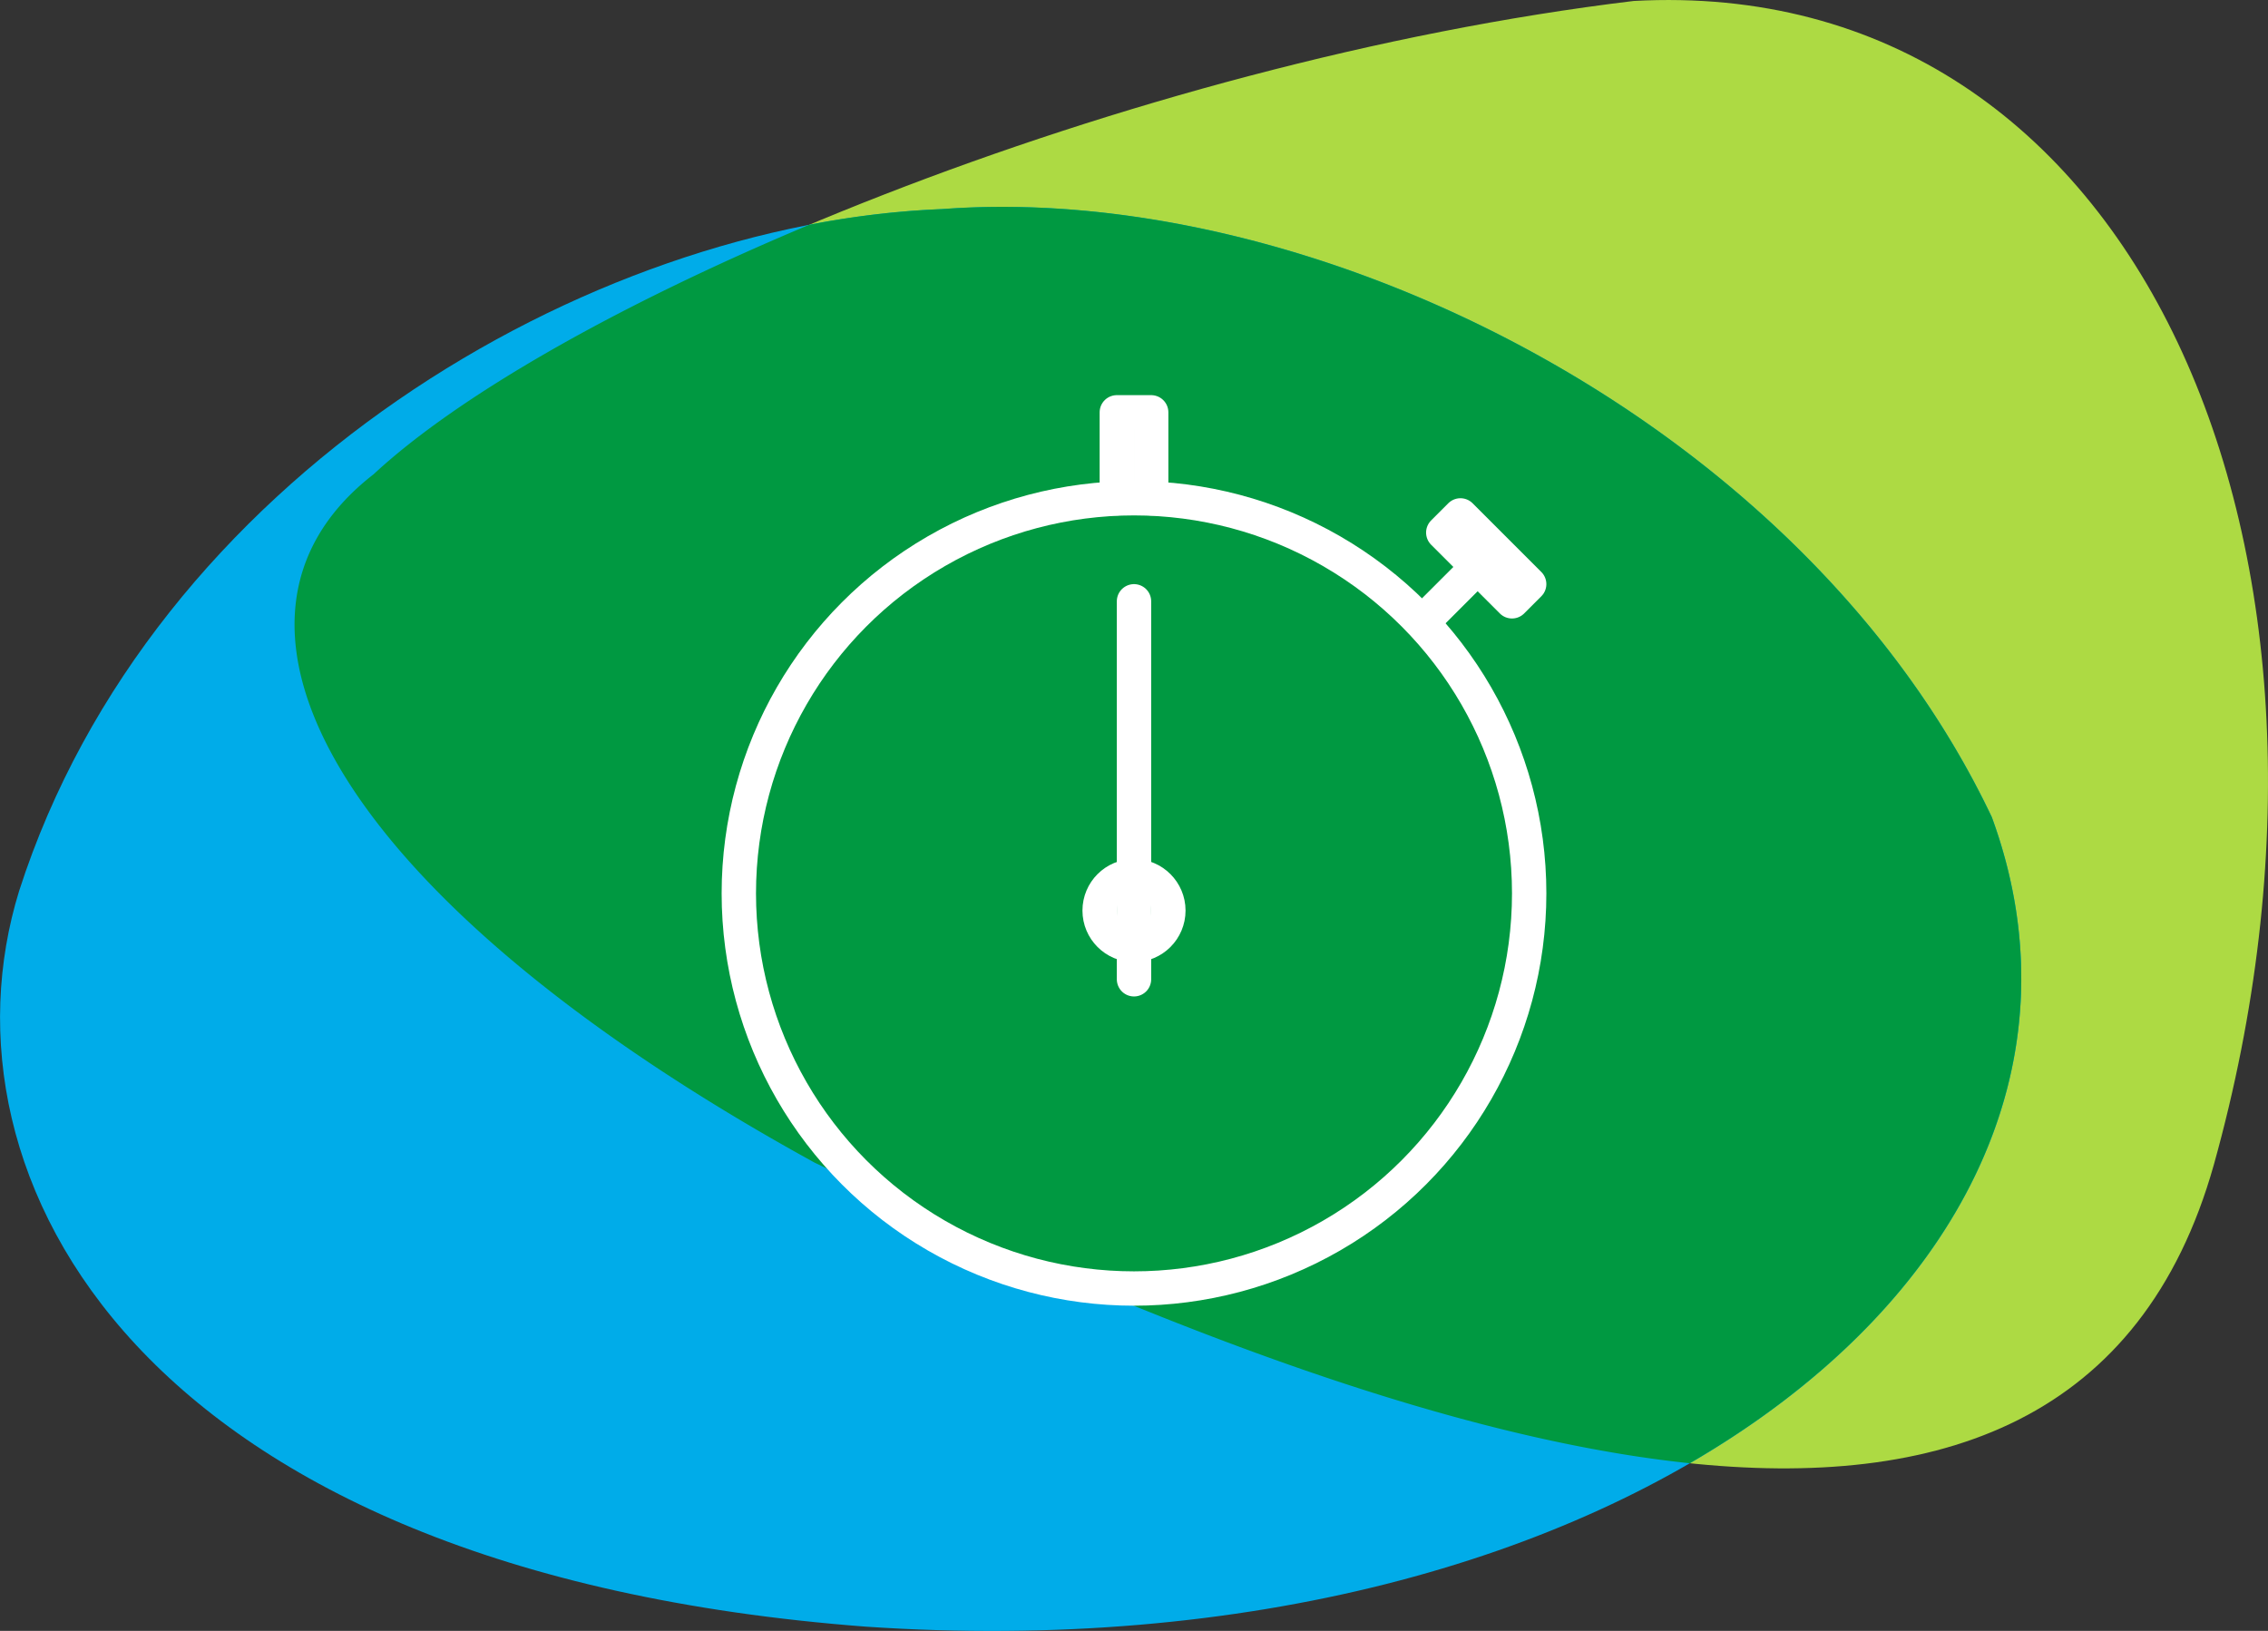
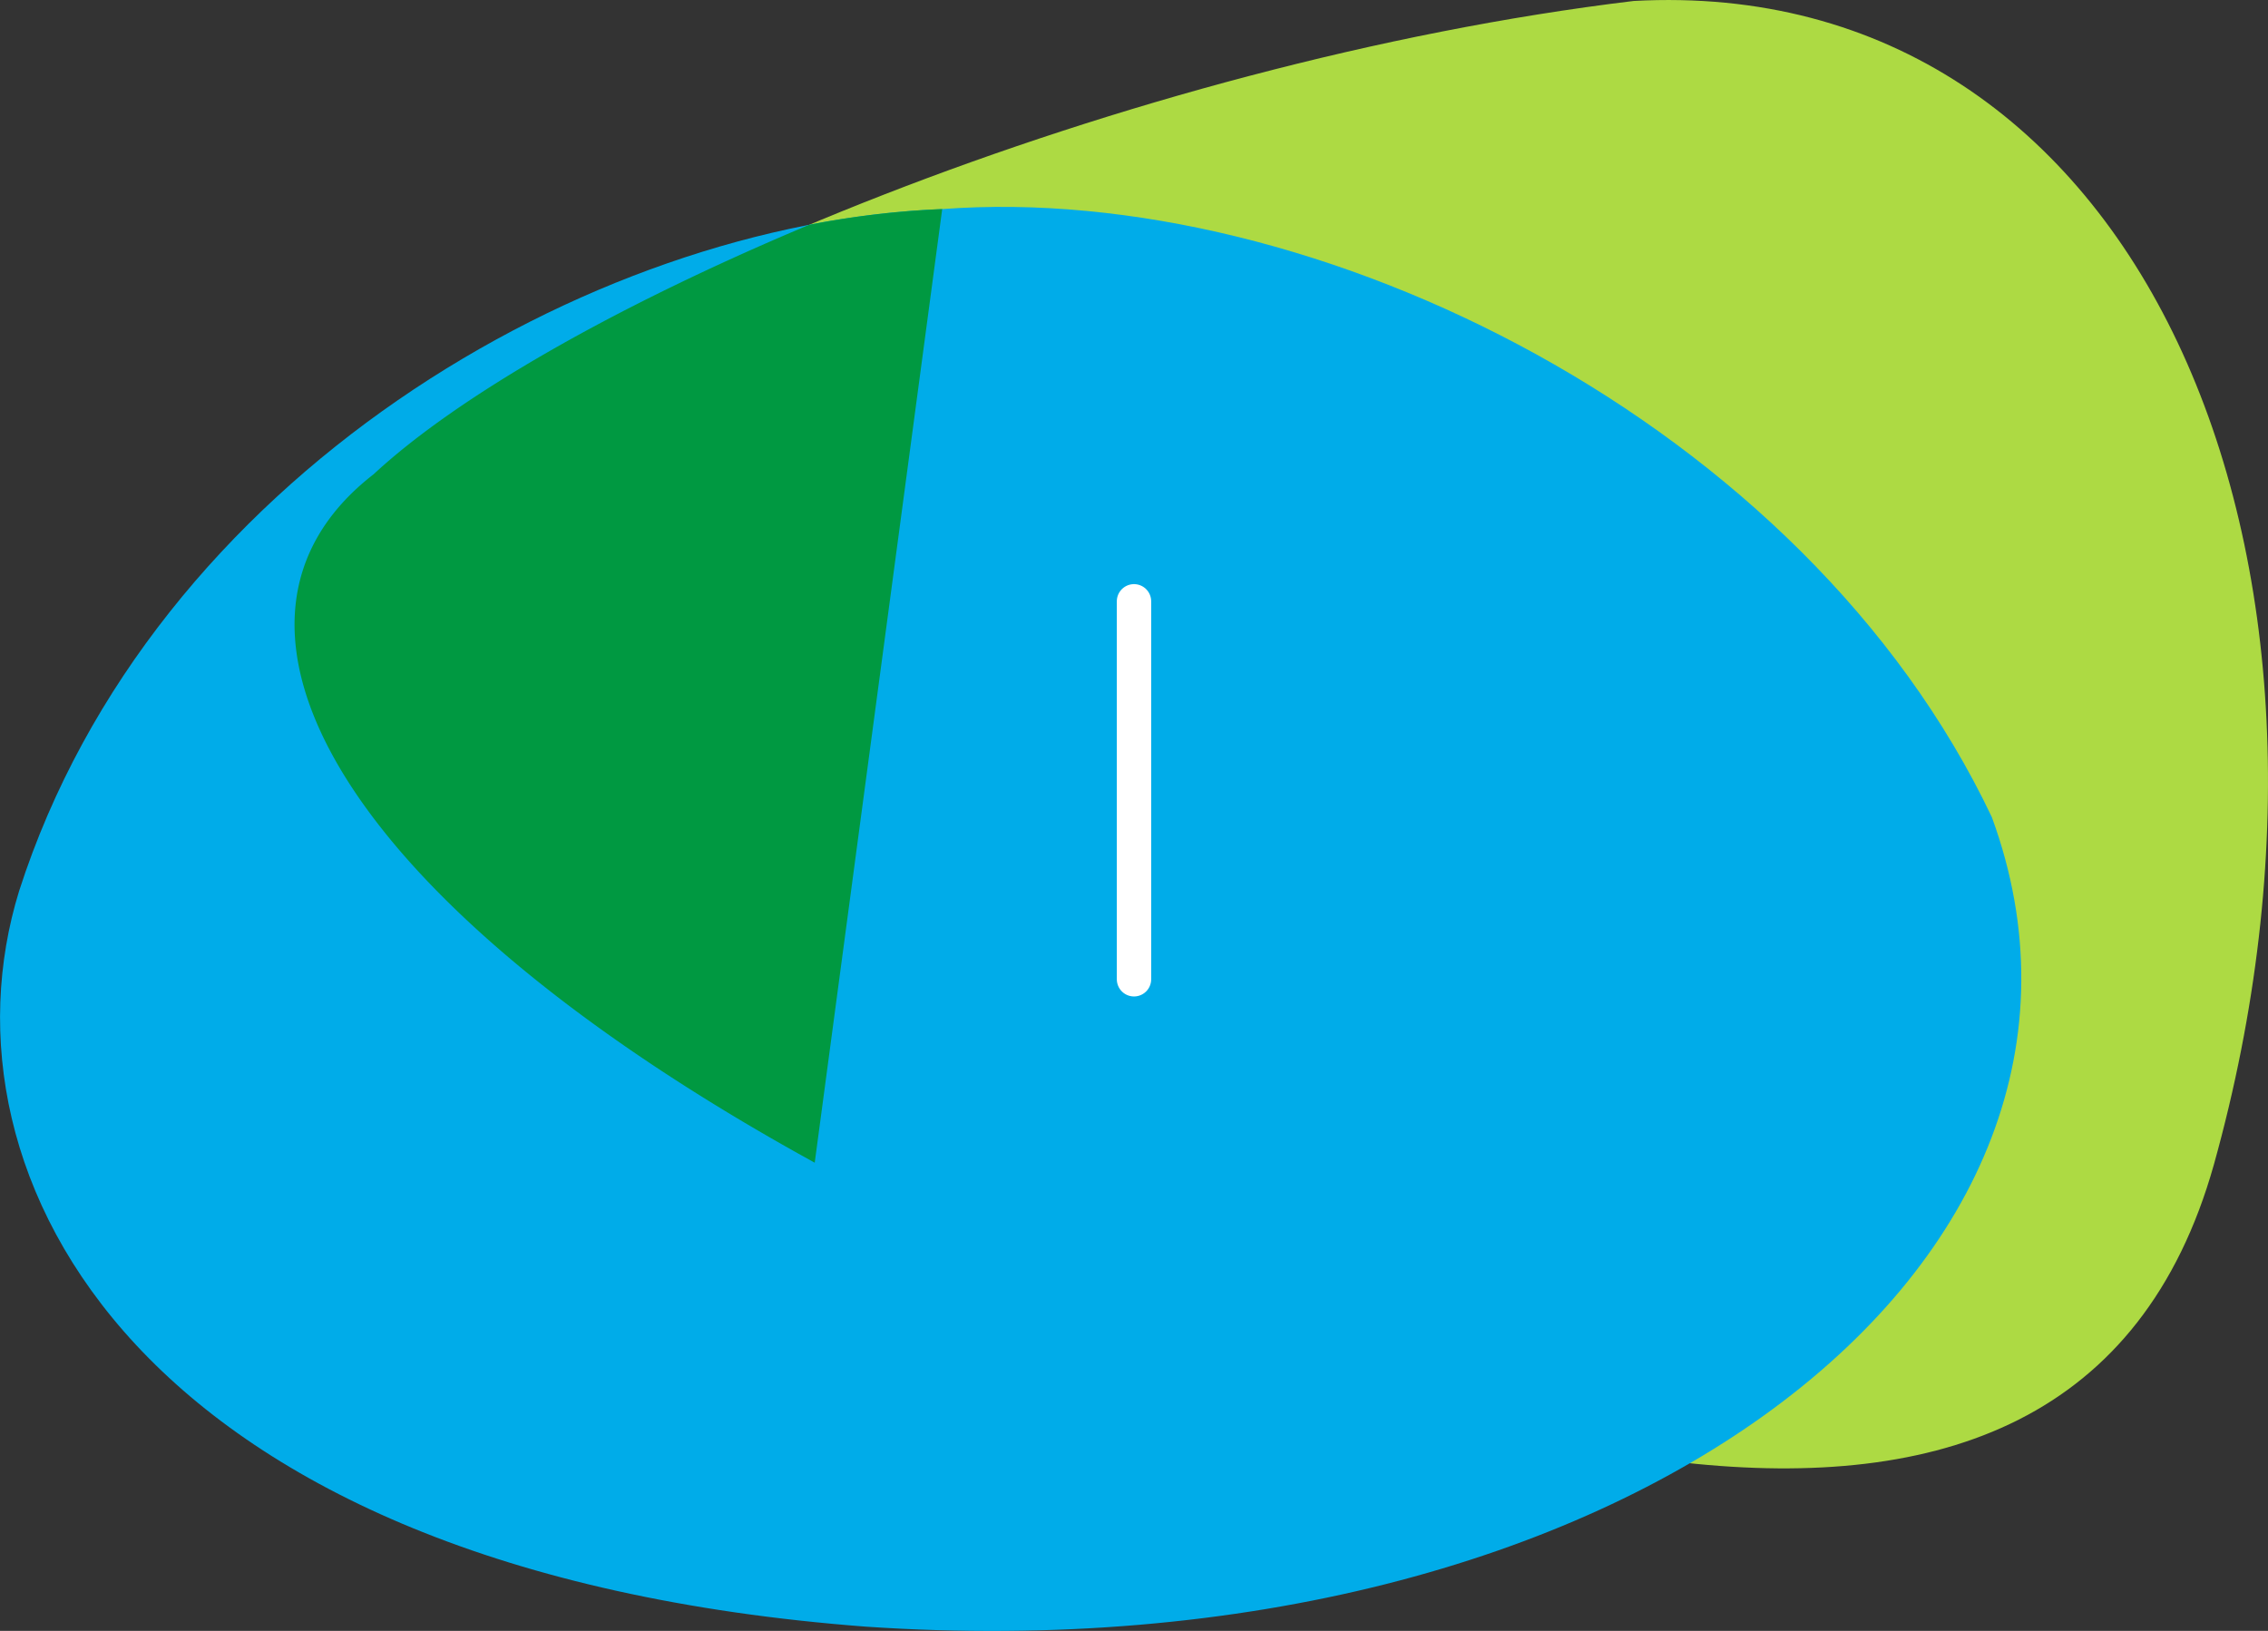
<svg xmlns="http://www.w3.org/2000/svg" width="132" height="94.928">
  <rect width="100%" height="100%" fill="#333333" stroke="none" />
  <defs>
    <style>.cls-4{fill:none;stroke:#fff;stroke-width:2px;stroke-linecap:round;stroke-linejoin:round}</style>
  </defs>
  <g id="ico_01" transform="translate(-344 -782)">
    <g id="Group_3713" data-name="Group 3713" transform="translate(-308 -.326)">
      <g id="Group_3693" data-name="Group 3693" transform="translate(314 -275.674)">
        <path id="Path_224" data-name="Path 224" d="M630.873 381.725c9.937-35.634-4.3-69.323-33.77-67.716-29.54 3.561-62.268 17.269-73.346 27.553-11.113 8.623-1.889 24.927 25.68 40.067 34.669 16.752 73.1 29.771 81.435.1" transform="translate(-164.019 744.047)" fill="#adda43" />
        <path id="Path_225" data-name="Path 225" d="M457.4 423.6c44.223 2.987 74.988-21.29 65.526-47.122-10.915-22.987-39.39-37.026-61.086-35.389-20.592.79-45.981 15.631-53.725 39.681-5.129 16.6 6.844 39.608 49.285 42.83" transform="translate(-69 729.082)" fill="#00ace9" />
      </g>
-       <path id="Intersection_6" data-name="Intersection 6" d="M6008.418 13683.676c-27.568-15.141-36.792-31.447-25.678-40.068 4.914-4.563 14.092-9.8 25.363-14.526a50.973 50.973 0 0 1 7.735-.913c21.7-1.638 50.169 12.4 61.086 35.388 5.336 14.57-2.123 28.646-17.577 37.613-15.047-1.57-33.466-9.057-50.929-17.494z" transform="translate(-5309 -12833.674)" fill="#009941" stroke="transparent" />
+       <path id="Intersection_6" data-name="Intersection 6" d="M6008.418 13683.676c-27.568-15.141-36.792-31.447-25.678-40.068 4.914-4.563 14.092-9.8 25.363-14.526a50.973 50.973 0 0 1 7.735-.913z" transform="translate(-5309 -12833.674)" fill="#009941" stroke="transparent" />
    </g>
    <g id="Group_3757" data-name="Group 3757" transform="translate(200 622)">
-       <circle id="Ellipse_370" data-name="Ellipse 370" class="cls-4" cx="23" cy="23" r="23" transform="translate(187 189)" />
-       <circle id="Ellipse_371" data-name="Ellipse 371" class="cls-4" cx="2" cy="2" r="2" transform="translate(208 211)" />
      <path id="Line_91" data-name="Line 91" class="cls-4" transform="translate(210 195)" d="M0 0v22" />
-       <path id="Path_730" data-name="Path 730" class="cls-4" d="M209 189v-5h2v5" />
-       <path id="Rectangle_3116" data-name="Rectangle 3116" class="cls-4" transform="rotate(-45 344.557 -179.72)" d="M0 0h1.414v5.657H0z" />
-       <path id="Line_92" data-name="Line 92" stroke-miterlimit="10" fill="none" stroke="#fff" stroke-width="2" d="M230 193l-3.271 3.271" />
    </g>
  </g>
</svg>